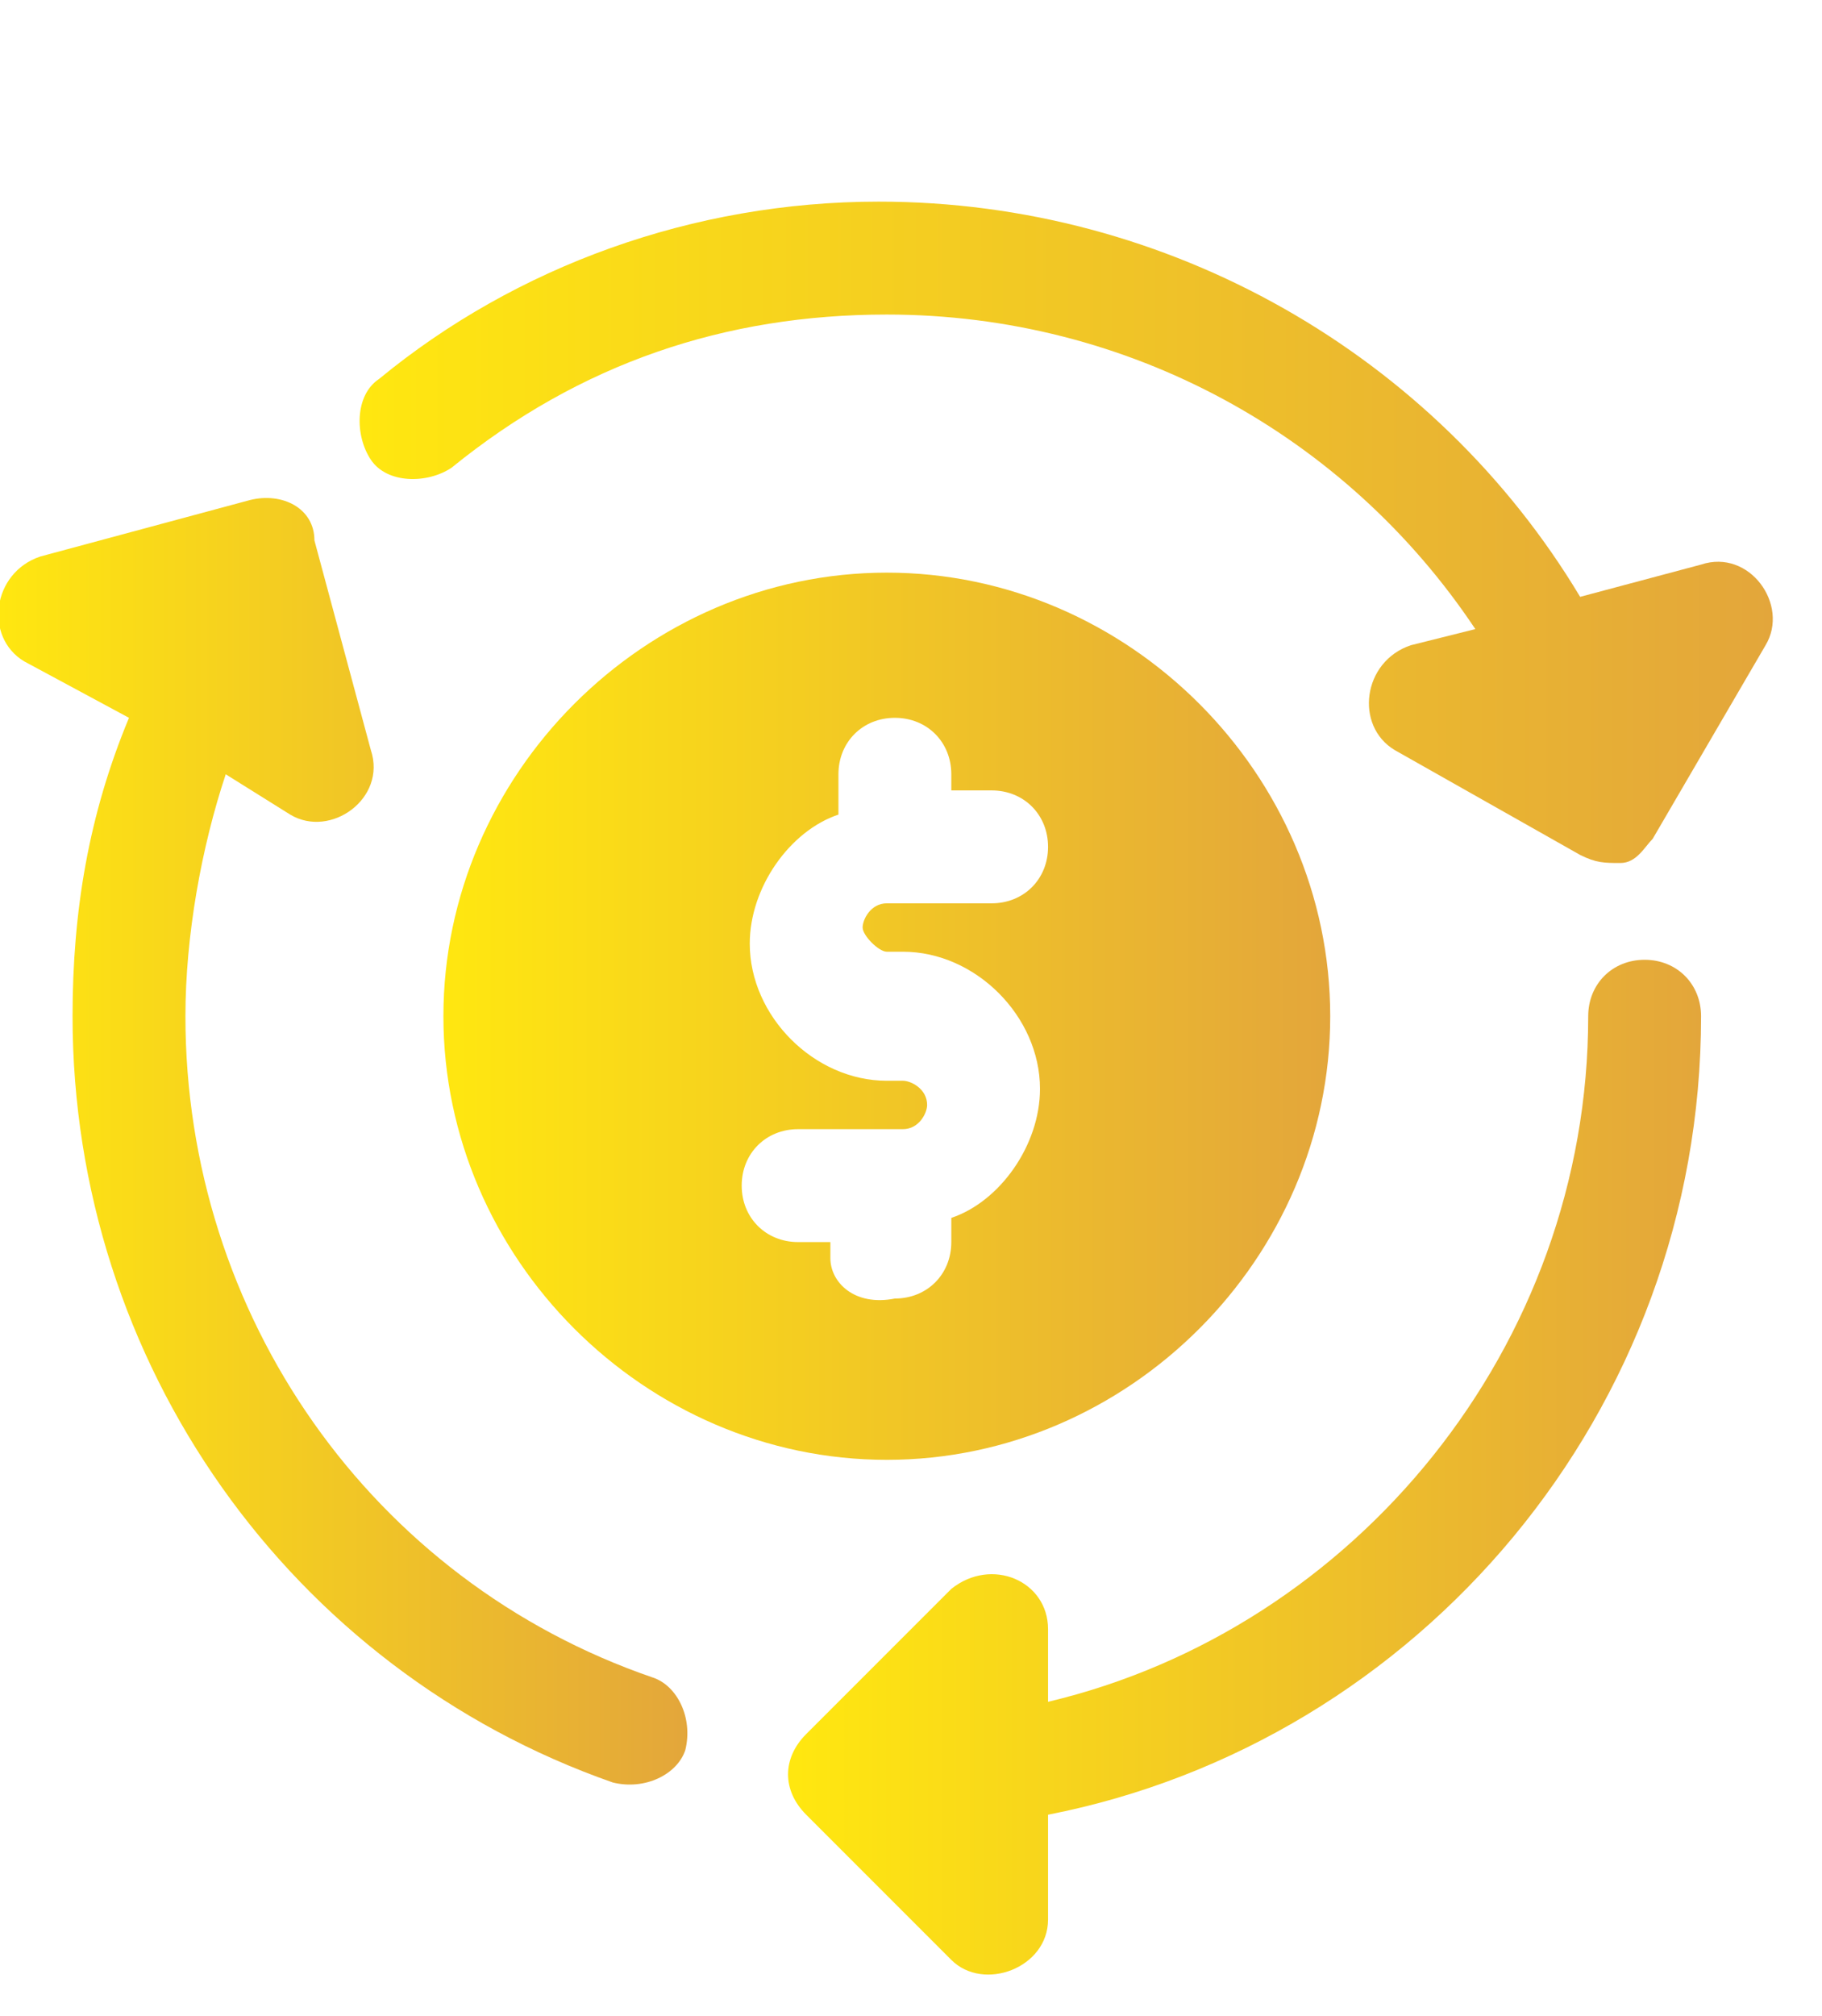
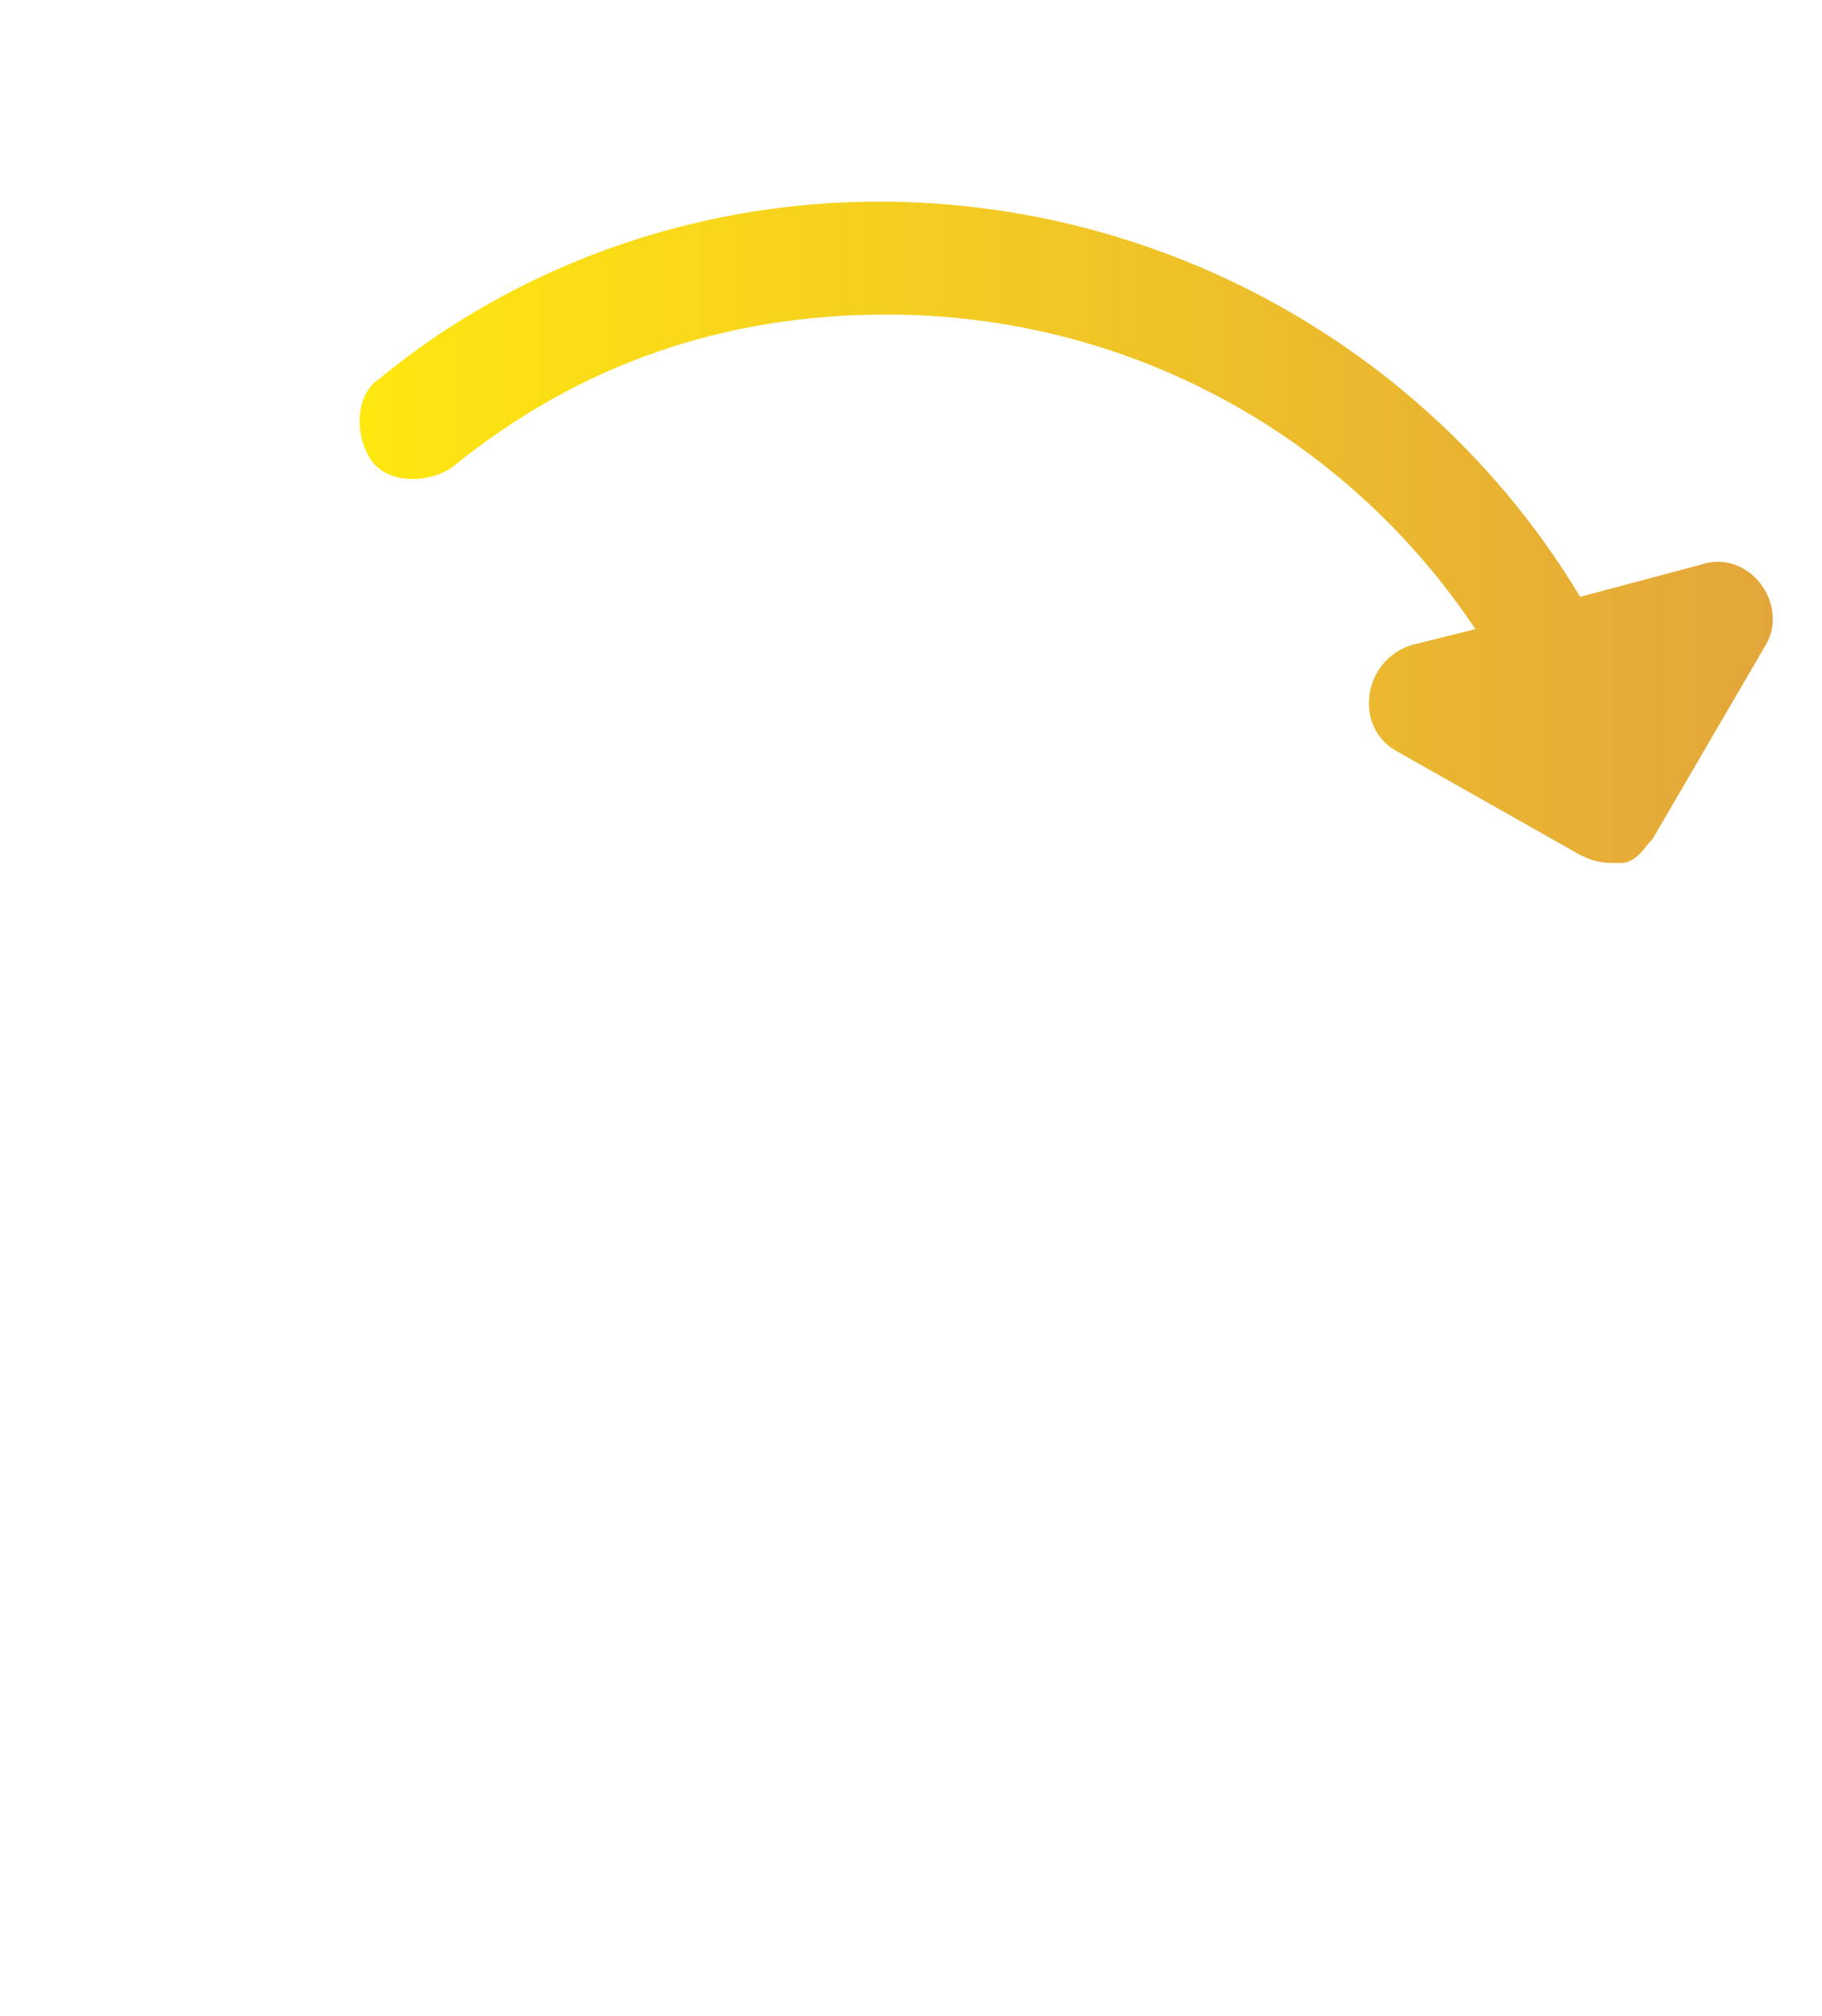
<svg xmlns="http://www.w3.org/2000/svg" version="1.1" id="mobile-money-transfer" x="0px" y="0px" viewBox="0 0 22.6 25" style="enable-background:new 0 0 22.6 25;" xml:space="preserve">
  <style type="text/css">
	.st0{fill:url(#SVGID_1_);}
	.st1{fill:url(#SVGID_00000136392119576830840640000017212643658879581065_);}
	.st2{fill:url(#SVGID_00000004537238932005804550000006030305430846984591_);}
	.st3{fill:url(#SVGID_00000167385524594027517750000016571366844178125955_);}
</style>
  <g>
    <linearGradient id="SVGID_1_" gradientUnits="userSpaceOnUse" x1="5.501" y1="12.579" x2="16.509" y2="12.579">
      <stop offset="0" style="stop-color:#FFE710" />
      <stop offset="1" style="stop-color:#E3A63B" />
    </linearGradient>
-     <path class="st0" d="M16.5,12.6c0-3-2.5-5.5-5.5-5.5s-5.5,2.5-5.5,5.5S8,18.1,11,18.1S16.5,15.6,16.5,12.6z M10.3,15.6v-0.2H9.9   c-0.4,0-0.7-0.3-0.7-0.7c0-0.4,0.3-0.7,0.7-0.7h1.3c0.2,0,0.3-0.2,0.3-0.3c0-0.2-0.2-0.3-0.3-0.3h-0.2c-0.9,0-1.7-0.8-1.7-1.7   c0-0.7,0.5-1.4,1.1-1.6V9.6c0-0.4,0.3-0.7,0.7-0.7s0.7,0.3,0.7,0.7v0.2h0.5c0.4,0,0.7,0.3,0.7,0.7c0,0.4-0.3,0.7-0.7,0.7h-1.3   c-0.2,0-0.3,0.2-0.3,0.3s0.2,0.3,0.3,0.3h0.2c0.9,0,1.7,0.8,1.7,1.7c0,0.7-0.5,1.4-1.1,1.6v0.3c0,0.4-0.3,0.7-0.7,0.7   C10.6,16.2,10.3,15.9,10.3,15.6z" />
    <linearGradient id="SVGID_00000056393303592367255450000009685607051916837049_" gradientUnits="userSpaceOnUse" x1="9.871" y1="18.212" x2="21.115" y2="18.212">
      <stop offset="0" style="stop-color:#FFE710" />
      <stop offset="1" style="stop-color:#E3A63B" />
    </linearGradient>
-     <path style="fill:url(#SVGID_00000056393303592367255450000009685607051916837049_);" d="M20.4,11.9c-0.4,0-0.7,0.3-0.7,0.7   c0,4.1-2.9,7.6-6.7,8.5v-0.9c0-0.6-0.7-0.9-1.2-0.5l-1.8,1.8c-0.3,0.3-0.3,0.7,0,1l1.8,1.8c0.4,0.4,1.2,0.1,1.2-0.5v-1.3   c4.6-0.9,8.1-5,8.1-9.9C21.1,12.2,20.8,11.9,20.4,11.9z" />
    <linearGradient id="SVGID_00000183948629265948762250000017169718181588530096_" gradientUnits="userSpaceOnUse" x1="-9.094947e-13" y1="14.173" x2="8.552" y2="14.173">
      <stop offset="0" style="stop-color:#FFE710" />
      <stop offset="1" style="stop-color:#E3A63B" />
    </linearGradient>
-     <path style="fill:url(#SVGID_00000183948629265948762250000017169718181588530096_);" d="M8.1,20.8c-3.5-1.2-5.8-4.5-5.8-8.2   c0-1,0.2-2.1,0.5-3l0.8,0.5c0.5,0.3,1.2-0.2,1-0.8L3.9,6.7C3.9,6.3,3.5,6.1,3.1,6.2L0.5,6.9c-0.6,0.2-0.7,1-0.2,1.3l1.3,0.7   c-0.5,1.2-0.7,2.4-0.7,3.7c0,4.3,2.7,8.1,6.7,9.5c0.4,0.1,0.8-0.1,0.9-0.4C8.6,21.3,8.4,20.9,8.1,20.8z" />
    <linearGradient id="SVGID_00000075130740872091989320000017659190896214480035_" gradientUnits="userSpaceOnUse" x1="4.493" y1="6.58" x2="22.008" y2="6.58">
      <stop offset="0" style="stop-color:#FFE710" />
      <stop offset="1" style="stop-color:#E3A63B" />
    </linearGradient>
    <path style="fill:url(#SVGID_00000075130740872091989320000017659190896214480035_);" d="M21.1,7l-1.5,0.4c-1.8-3-5.1-4.9-8.7-4.9   c-2.3,0-4.5,0.8-6.2,2.2c-0.3,0.2-0.3,0.7-0.1,1c0.2,0.3,0.7,0.3,1,0.1C7.2,4.5,9,3.9,11,3.9c3,0,5.7,1.5,7.3,3.9L17.5,8   c-0.6,0.2-0.7,1-0.2,1.3l2.3,1.3c0.2,0.1,0.3,0.1,0.5,0.1c0.2,0,0.3-0.2,0.4-0.3L21.9,8C22.2,7.5,21.7,6.8,21.1,7z" />
  </g>
</svg>